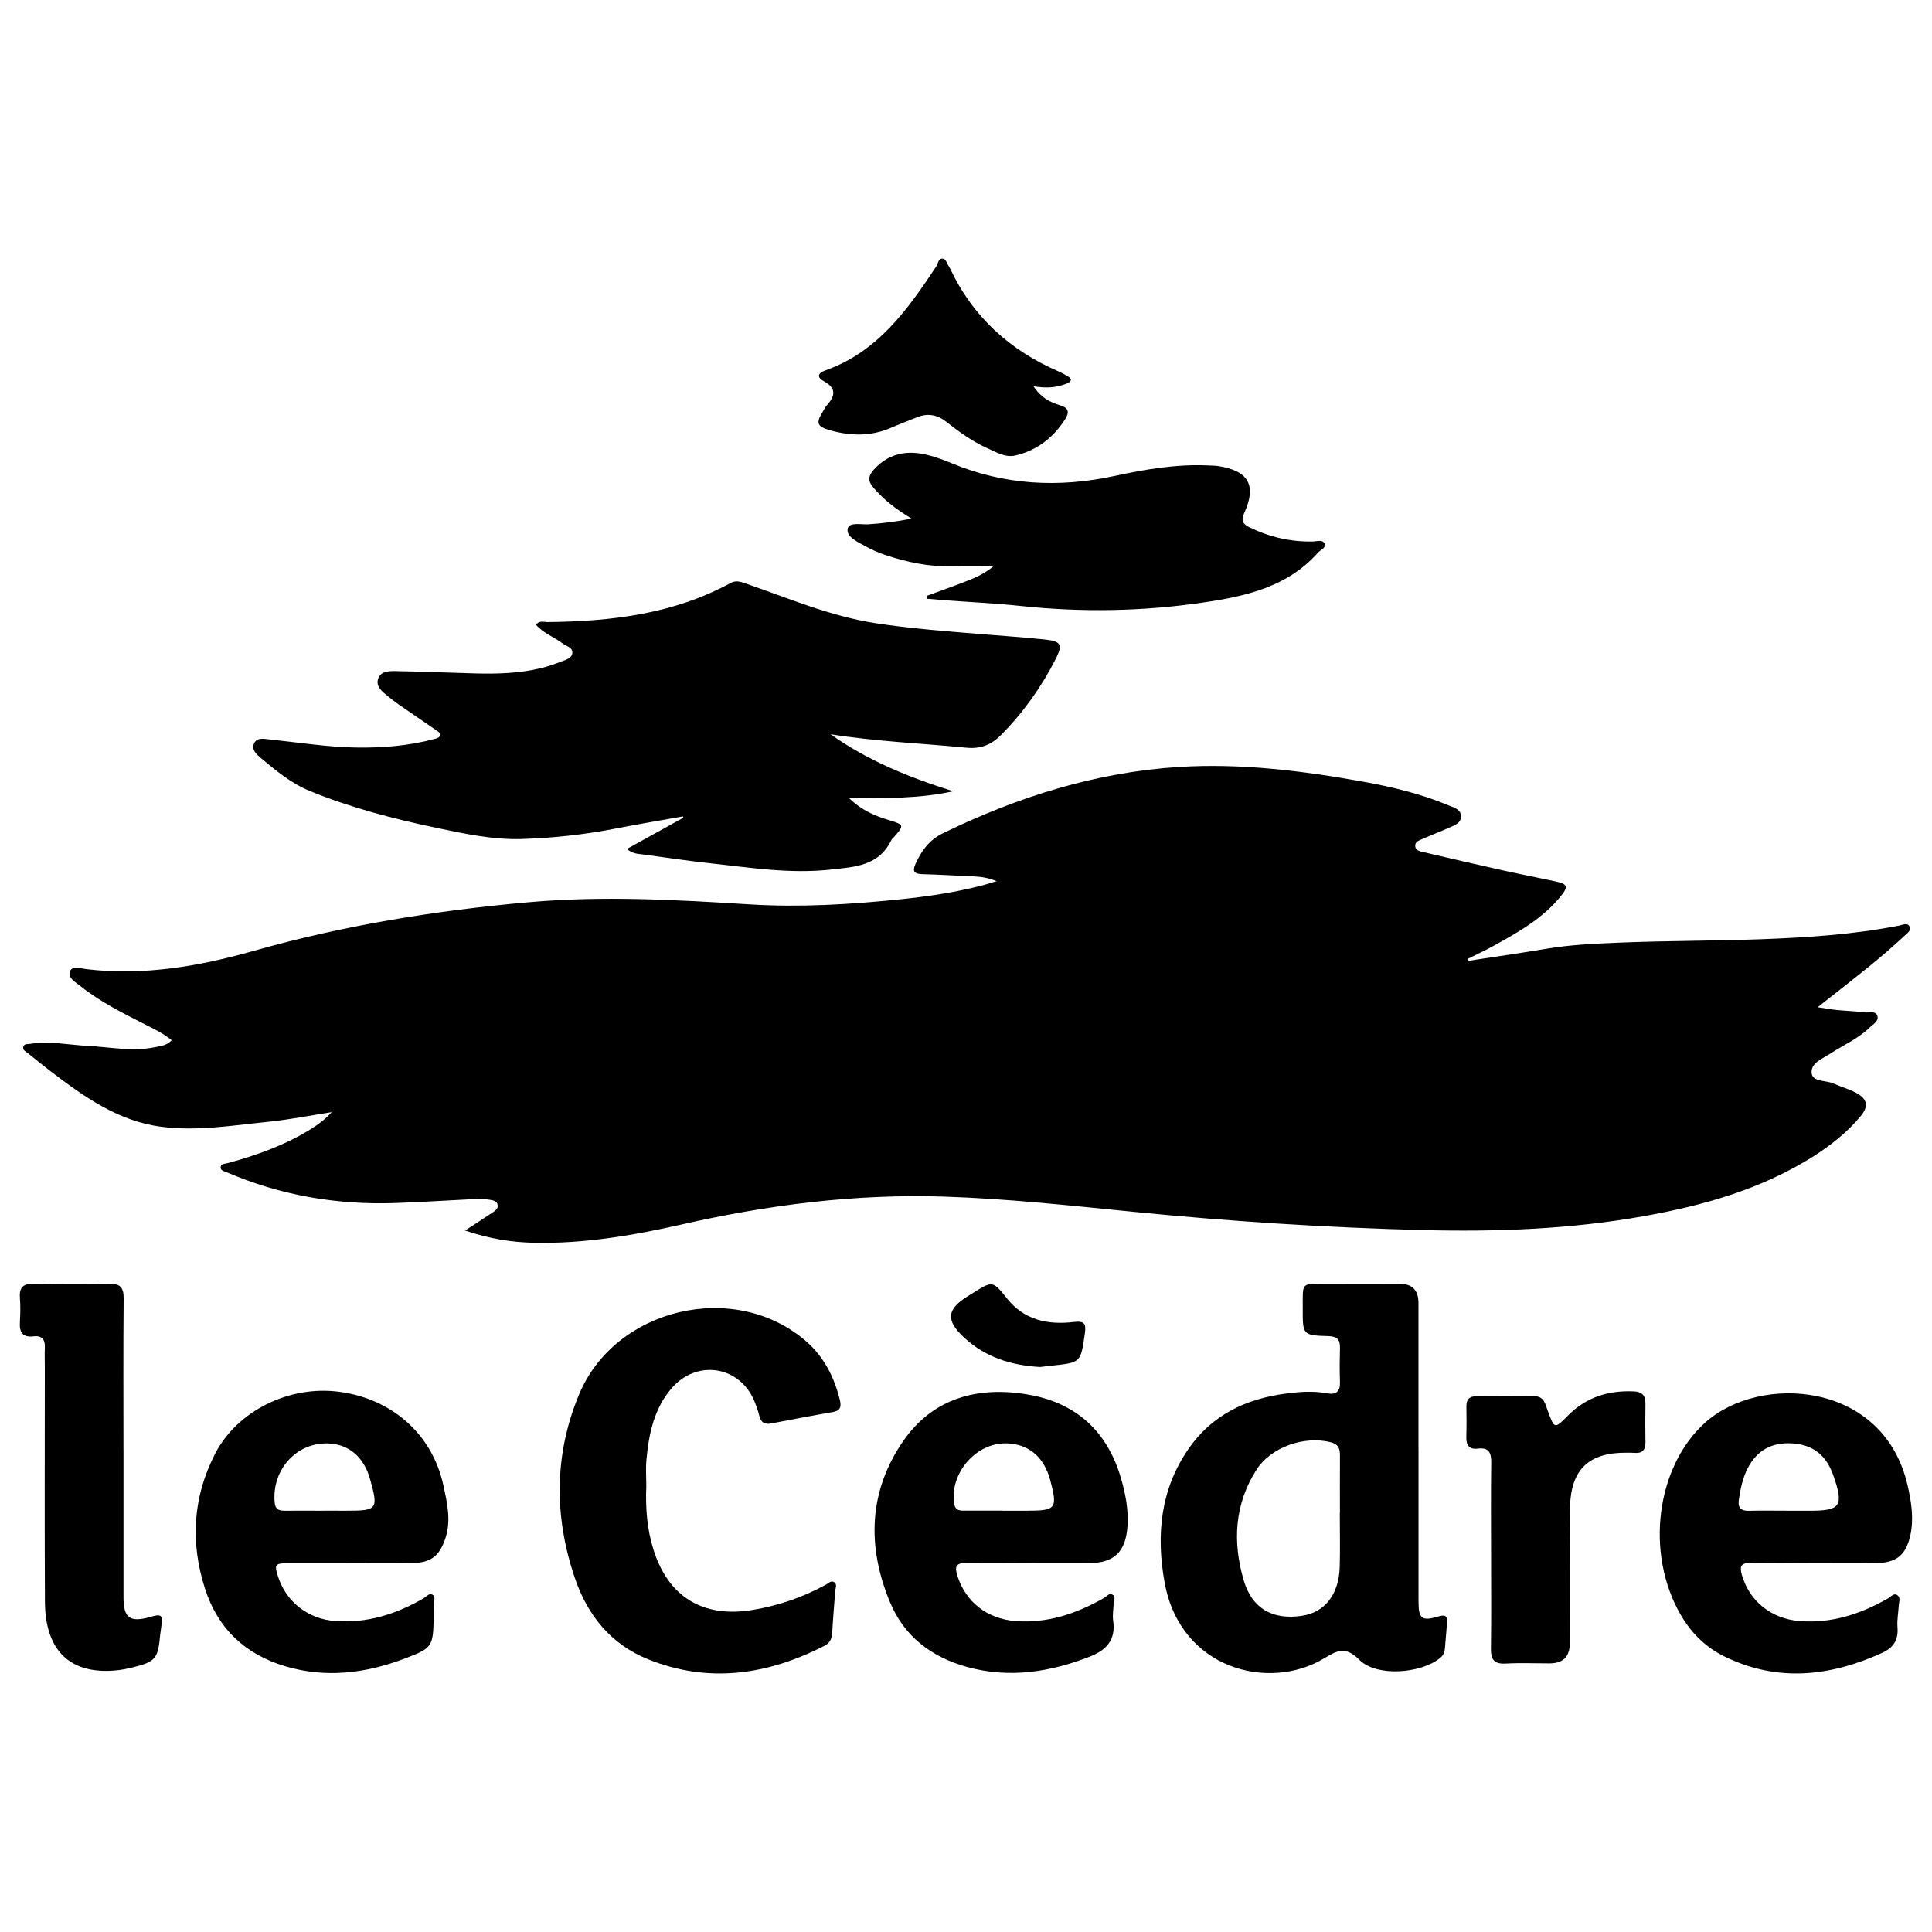
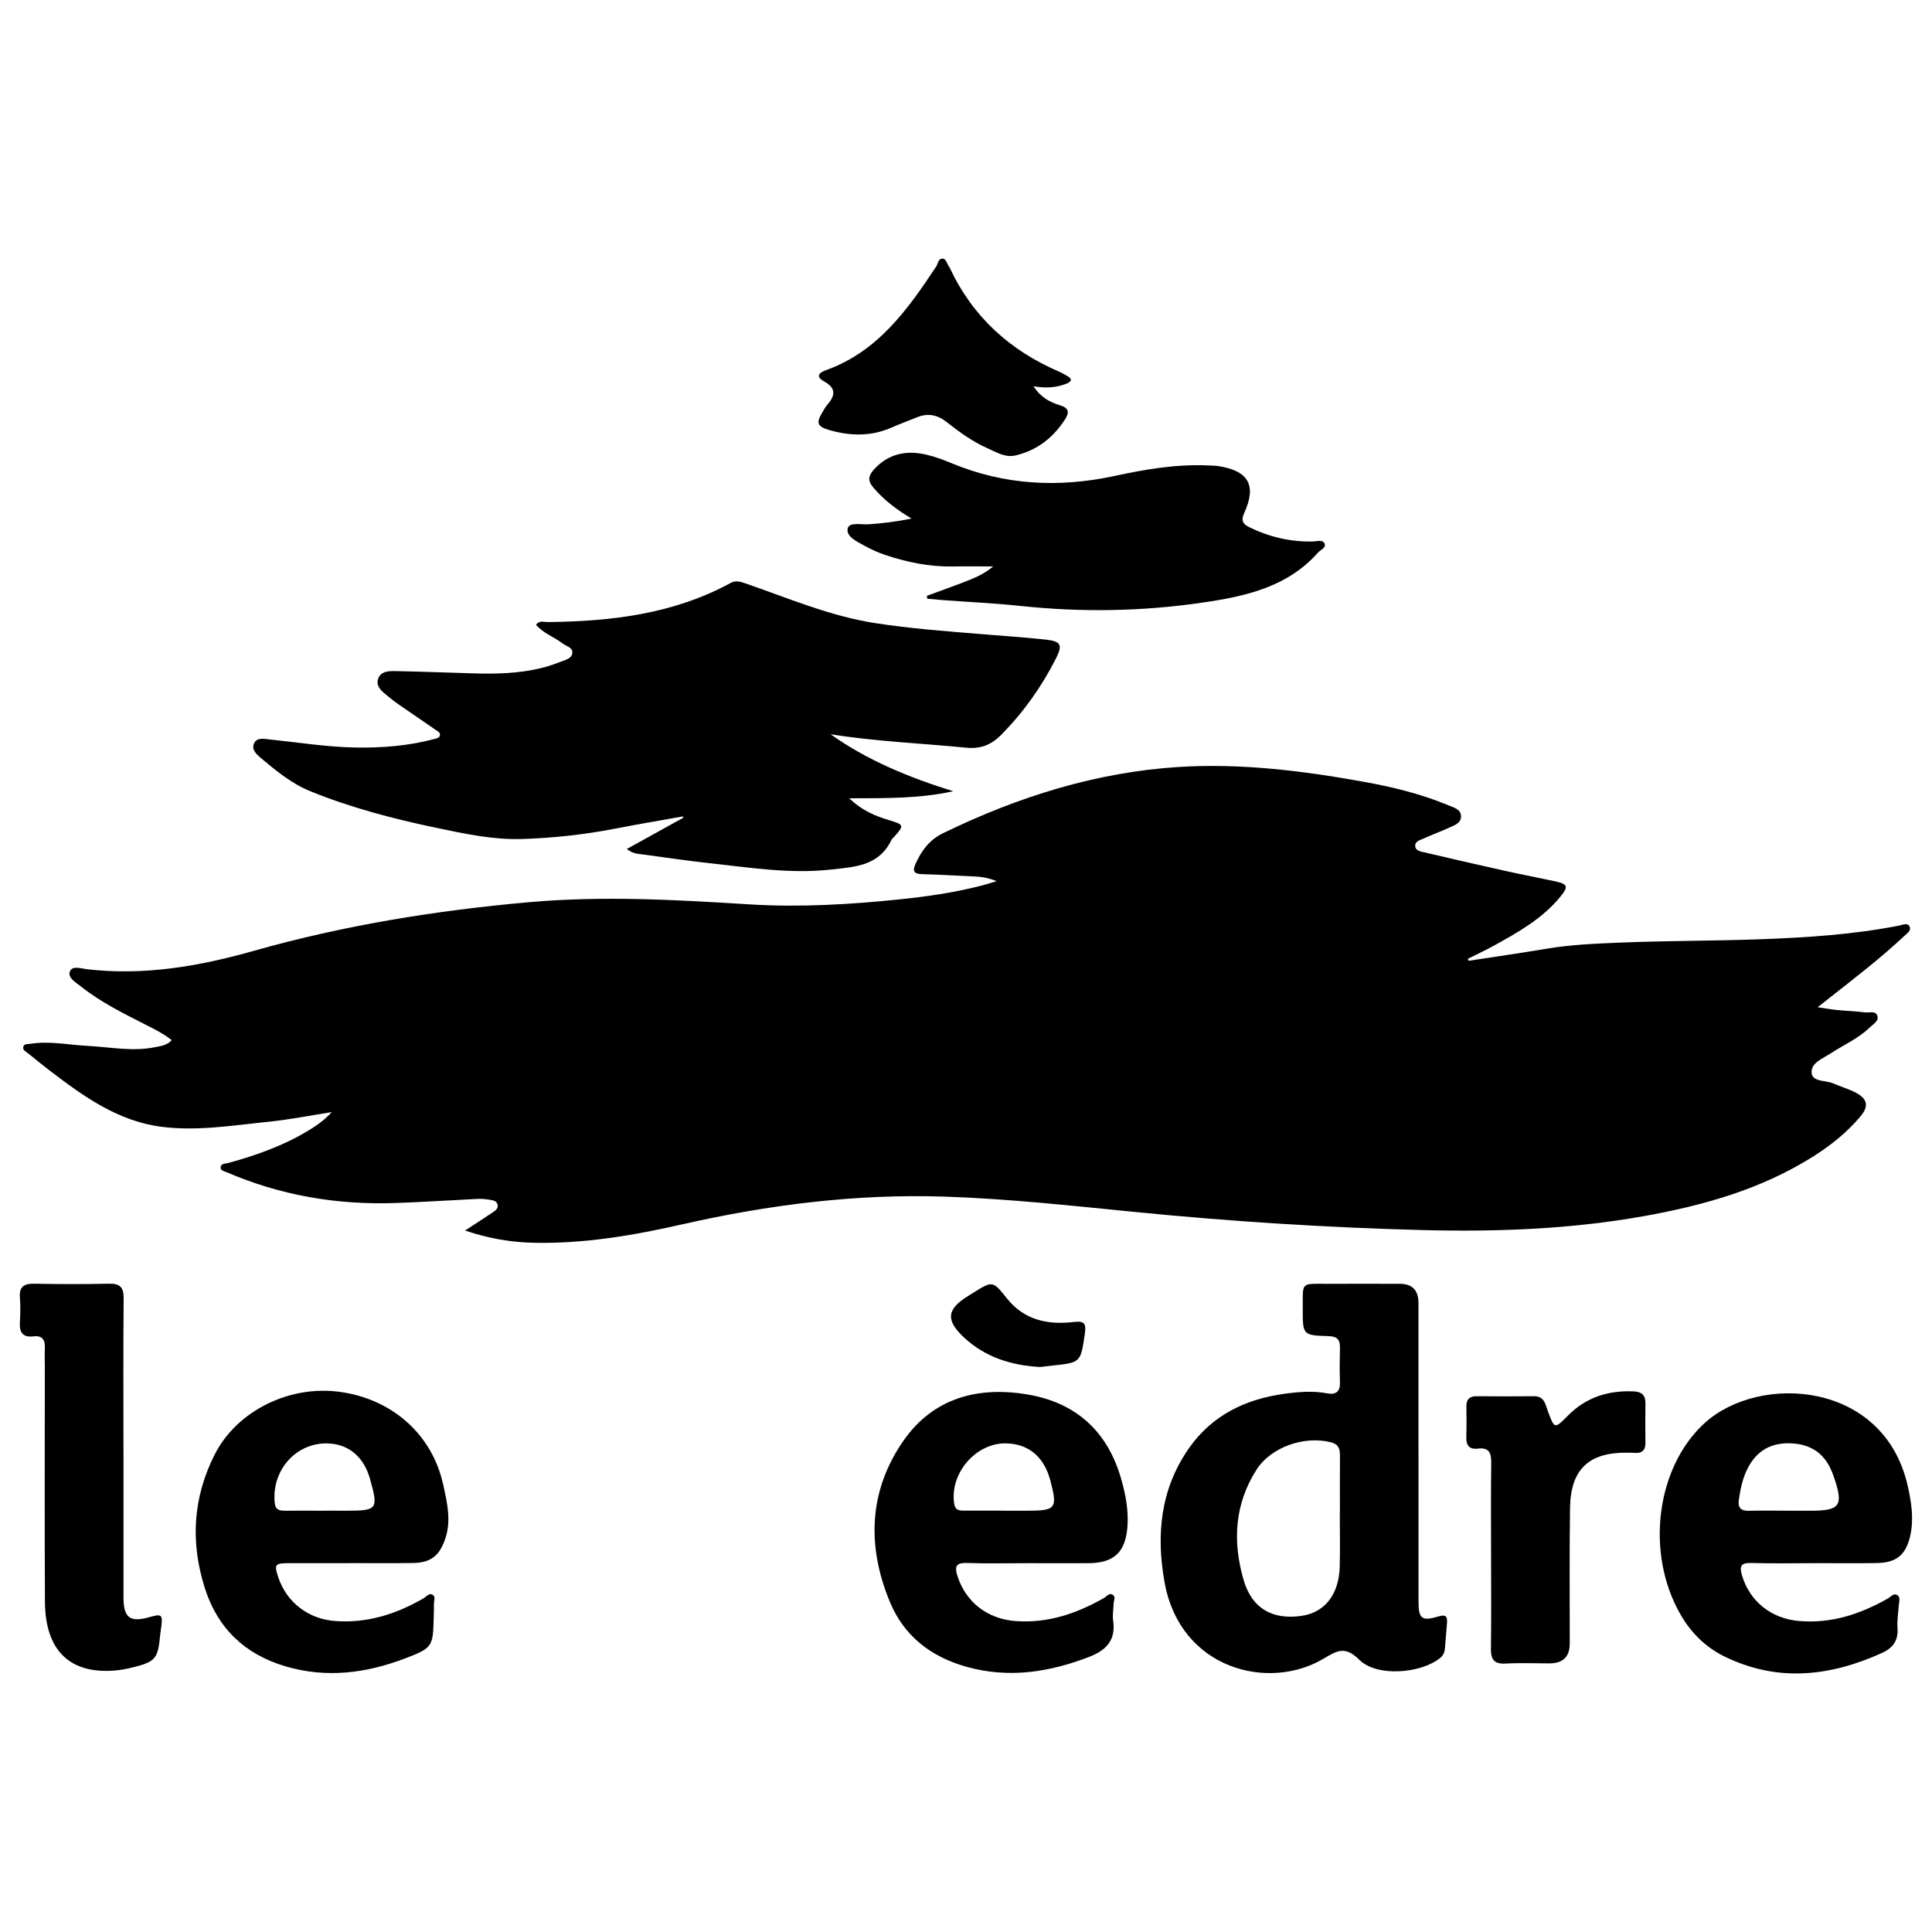
<svg xmlns="http://www.w3.org/2000/svg" id="Calque_1" data-name="Calque 1" viewBox="0 0 500 500">
  <path d="m380.12,248.65c6.73-1.04,13.48-2,20.19-3.13,6.25-1.05,12.57-1.31,18.87-1.57,12.1-.5,24.22-.43,36.32-.87,12.1-.44,24.19-1.21,36.11-3.56.86-.17,2.03-.81,2.58.26.52,1.02-.58,1.72-1.23,2.33-6.15,5.78-12.83,10.91-19.46,16.12-.82.65-1.64,1.3-3.09,2.44,2.06.3,3.52.58,4.98.72,2.41.24,4.83.3,7.23.61,1.15.15,2.92-.55,3.28,1.04.3,1.3-1.23,2.09-2.11,2.95-2.91,2.83-6.65,4.41-9.99,6.61-2.07,1.36-5.28,2.49-4.94,5.18.28,2.25,3.67,1.76,5.62,2.62,1.93.85,3.98,1.42,5.83,2.4,3.01,1.59,3.38,3.49,1.19,6.11-3.48,4.15-7.68,7.5-12.25,10.39-13.44,8.48-28.39,12.68-43.84,15.44-18.95,3.39-38.11,4.09-57.29,3.6-24.83-.64-49.62-2.23-74.35-4.68-16.44-1.62-32.88-3.44-49.41-3.98-22.98-.75-45.59,2.13-67.98,7.22-12.53,2.84-25.22,5-38.17,4.73-5.88-.12-11.64-1.07-17.85-3.17,2.72-1.78,4.89-3.17,7.03-4.61.69-.46,1.54-.97,1.41-1.94-.17-1.19-1.3-1.28-2.2-1.43-1.03-.18-2.1-.25-3.15-.2-7.04.34-14.08.82-21.13,1.06-15.16.53-29.79-1.98-43.76-8.01-.61-.26-1.64-.41-1.44-1.38.18-.86,1.18-.76,1.84-.94,7.66-2.09,15.08-4.75,21.82-9.02,1.83-1.16,3.55-2.49,5.07-4.17-5.47.85-10.92,1.94-16.43,2.5-9.2.93-18.43,2.49-27.7,1.28-11.2-1.46-20.07-7.83-28.74-14.45-1.93-1.47-3.8-3-5.69-4.53-.55-.45-1.44-.8-1.28-1.64.18-.94,1.18-.73,1.85-.84,4.95-.8,9.85.28,14.78.53,5.87.3,11.71,1.56,17.61.31,1.42-.3,2.91-.4,4.19-1.78-2.19-1.76-4.63-2.93-7.03-4.15-5.73-2.92-11.5-5.78-16.55-9.82-1.26-1-3.39-2.15-2.77-3.82.59-1.58,2.86-.76,4.3-.59,14.83,1.75,29.15-.74,43.36-4.76,23.28-6.59,47.04-10.43,71.14-12.57,19.08-1.7,38.05-.63,57.08.56,13.05.81,26.1.03,39.11-1.32,7.13-.74,14.21-1.79,21.16-3.59,1-.26,1.98-.59,3.69-1.1-2.37-.94-4.17-1.15-6-1.23-4.42-.19-8.83-.46-13.25-.58-2.08-.06-2.64-.71-1.73-2.7,1.57-3.43,3.53-6.16,7.19-7.94,19.35-9.4,39.58-15.78,61.09-17.11,15.93-.98,31.75.98,47.44,3.8,7.58,1.36,15.06,3.15,22.19,6.14,1.41.59,3.31,1.01,3.25,2.97-.06,1.71-1.79,2.22-3.1,2.82-2.2,1.01-4.48,1.84-6.69,2.84-.91.41-2.23.72-2.05,2.04.14,1.09,1.36,1.26,2.24,1.47,6.97,1.64,13.95,3.25,20.94,4.8,4.32.96,8.67,1.78,12.99,2.72,3.32.72,3.55,1.35,1.32,4.06-4.66,5.66-10.93,9.17-17.21,12.63-2.18,1.2-4.44,2.25-6.67,3.37.06.17.12.33.19.5Z" />
  <path d="m214.89,189.98c9.67,6.88,20.48,11.26,31.79,14.79-8.61,1.92-17.36,1.8-26.89,1.83,3.4,3.28,6.84,4.61,10.41,5.69,3.78,1.14,3.85,1.34,1.17,4.33-.21.24-.51.43-.64.7-3.22,6.78-9.37,7.03-15.76,7.73-10.63,1.16-21.01-.54-31.46-1.67-5.76-.62-11.48-1.5-17.22-2.26-1.24-.16-2.52-.15-4.07-1.4,5.01-2.77,9.81-5.43,14.61-8.08-.03-.12-.06-.23-.09-.35-5.8,1.04-11.61,2.01-17.4,3.14-8.08,1.57-16.27,2.47-24.46,2.71-7.37.21-14.66-1.37-21.88-2.88-11.15-2.34-22.15-5.19-32.73-9.51-4.89-2-8.84-5.29-12.79-8.6-1.07-.9-2.47-2.14-1.74-3.74.75-1.64,2.6-1.2,3.99-1.05,7.43.77,14.82,1.97,22.31,2.1,6.87.11,13.66-.41,20.32-2.2.6-.16,1.35-.25,1.49-.96.14-.74-.59-1.05-1.09-1.4-3.21-2.22-6.43-4.4-9.64-6.62-.95-.66-1.87-1.37-2.76-2.11-1.38-1.15-3.11-2.4-2.54-4.36.65-2.24,2.99-2.15,4.82-2.12,6.84.11,13.68.42,20.52.6,5.59.14,11.18-.03,16.65-1.33,1.84-.44,3.64-1.05,5.4-1.74,1.14-.45,2.72-.79,2.9-2.16.2-1.51-1.54-1.79-2.49-2.52-2.21-1.71-5.01-2.62-6.91-4.85.88-1.2,2.02-.69,2.98-.7,16.49-.16,32.59-2.07,47.39-10.11,1.38-.75,2.53-.34,3.89.12,11.04,3.81,21.83,8.45,33.49,10.26,9.17,1.42,18.4,2.1,27.63,2.86,5.45.45,10.92.81,16.36,1.39,4.17.45,4.63,1.33,2.81,4.94-3.69,7.29-8.38,13.88-14.12,19.7-2.47,2.5-5.18,3.73-9.02,3.36-11.71-1.15-23.5-1.61-35.25-3.5Z" />
  <path d="m367.11,375.48c0,12.96-.01,25.93,0,38.89,0,4.61.8,5.27,5.24,3.94,1.97-.59,2.25.22,2.13,1.77-.16,2.2-.36,4.41-.55,6.61-.08.99-.46,1.78-1.27,2.43-4.98,4.01-16.34,4.91-20.84.46-3.66-3.62-5.64-2.49-9.25-.34-14.25,8.53-37.09,2.75-41.16-19.64-2.24-12.33-1.12-24.21,6.29-34.8,6-8.57,14.64-12.73,24.79-14.1,3.66-.5,7.32-.8,11.01-.1,2.24.43,3.37-.46,3.28-2.88-.1-2.95-.08-5.9,0-8.85.06-2.08-.65-3.01-2.9-3.08-6.74-.2-6.75-.28-6.73-7.1.02-7.11-.59-6.41,6.49-6.44,6.22-.02,12.44,0,18.65,0q4.8,0,4.81,4.96c0,12.75,0,25.5,0,38.26Zm-20.37,16.07h.03c0-4.94-.03-9.89.01-14.83.01-1.75-.34-2.95-2.35-3.46-6.82-1.74-15.47,1.18-19.27,7.13-5.68,8.9-6.19,18.64-3.31,28.52,2.14,7.36,7.44,10.37,15.03,9.27,5.97-.87,9.65-5.53,9.84-12.74.12-4.62.02-9.26.02-13.88Z" />
  <path d="m239.84,154.21c2.93-1.08,5.88-2.12,8.8-3.24,2.91-1.11,5.84-2.2,8.4-4.38-3.52,0-7.05-.05-10.57.01-5.98.1-11.73-1.1-17.35-2.97-1.89-.63-3.73-1.47-5.47-2.44-1.9-1.05-4.73-2.34-4.26-4.42.39-1.73,3.52-.95,5.46-1.09,3.57-.25,7.11-.66,11.06-1.47-3.89-2.34-7.16-4.82-9.88-8.02-1.54-1.8-1.28-3.09.11-4.64,3.7-4.12,8.35-5.09,13.53-3.9,2.25.52,4.44,1.33,6.58,2.22,13.7,5.7,27.75,6.41,42.15,3.32,7.93-1.71,15.92-3.1,24.1-2.74.95.04,1.9.04,2.83.18,7.79,1.2,9.95,4.99,6.67,12.15-.92,2.02-.27,2.89,1.38,3.69,5.21,2.53,10.68,3.81,16.49,3.66.99-.03,2.43-.53,2.91.5.53,1.15-1.01,1.63-1.66,2.36-7.9,8.92-18.7,11.32-29.75,12.94-15.69,2.31-31.43,2.57-47.22.89-6.59-.7-13.22-1-19.83-1.49-1.45-.11-2.89-.25-4.34-.38-.04-.25-.07-.51-.11-.76Z" />
-   <path d="m167.27,384.55c-.25,5.61.16,11.15,1.86,16.54,3.85,12.22,12.83,17.66,25.53,15.58,6.73-1.1,13.05-3.27,19.02-6.52.7-.38,1.43-1.27,2.26-.64.78.59.26,1.57.2,2.38-.26,3.57-.57,7.13-.77,10.7-.08,1.51-.63,2.64-1.98,3.33-14.74,7.54-29.95,9.83-45.68,3.5-9.59-3.86-15.64-11.37-18.9-20.92-5.42-15.9-5.47-31.87,1.02-47.54,9.31-22.48,40.24-29.8,58.69-13.92,4.68,4.03,7.4,9.35,8.85,15.35.44,1.82.02,2.74-1.94,3.07-5.29.9-10.56,1.94-15.83,2.93-1.59.3-2.63-.16-3.06-1.86-.33-1.32-.78-2.63-1.3-3.89-3.83-9.24-15.02-10.93-21.54-3.23-4.5,5.32-5.81,11.81-6.41,18.49-.2,2.19-.03,4.42-.03,6.63Z" />
  <path d="m266.29,404.55c-5.37,0-10.75.13-16.12-.05-2.93-.1-3.11,1.11-2.37,3.41,2.18,6.76,7.78,11.08,15.02,11.62,8.32.62,15.78-1.93,22.87-5.96.7-.4,1.31-1.37,2.2-.89.96.51.34,1.51.32,2.3-.04,1.47-.34,2.98-.13,4.41.74,5.07-1.74,7.69-6.24,9.42-10.29,3.97-20.71,5.58-31.52,2.61-9.26-2.55-16.33-7.91-20.04-16.89-5.94-14.38-5.48-28.63,3.46-41.57,7.75-11.22,19.45-14.29,32.43-12.03,12.44,2.17,20.53,9.63,24.01,21.88,1.13,3.97,1.89,7.98,1.61,12.15-.45,6.65-3.41,9.54-10.03,9.59-5.16.03-10.32,0-15.49,0Zm-6.79-13.58h0c2.1,0,4.21,0,6.31,0,7.5,0,7.93-.56,6-7.87-1.6-6.05-5.6-9.42-11.37-9.56-7.89-.19-14.73,7.8-13.49,15.65.25,1.59,1.22,1.76,2.46,1.76,3.37,0,6.73,0,10.1,0Z" />
  <path d="m90.37,404.55c-5.27,0-10.54-.02-15.81,0-3.43.02-3.64.36-2.53,3.68,2.16,6.47,7.79,10.76,14.61,11.28,8.31.64,15.81-1.74,22.91-5.83.77-.44,1.51-1.55,2.48-.91.73.49.26,1.58.27,2.4.02,1.16-.03,2.32-.06,3.48-.17,7.5-.32,7.86-7.44,10.56-10.09,3.84-20.38,5.16-30.95,2.03-10.48-3.11-17.52-9.81-20.84-20.23-3.78-11.88-3.1-23.52,2.6-34.67,5.74-11.22,19.24-17.87,32.2-16.14,13.74,1.83,24.07,11.08,26.91,24.1,1.01,4.64,2.12,9.26.48,14.01-1.5,4.36-3.71,6.13-8.4,6.2-5.48.08-10.96.02-16.44.02h0Zm-6.36-13.59h0c1.89.01,3.79.01,5.68.01,7.98,0,8.26-.37,6.09-8.16-1.58-5.65-5.38-8.96-10.62-9.24-8.33-.45-14.89,6.76-14.07,15.32.16,1.71,1.07,2.08,2.5,2.08,3.47-.02,6.94,0,10.42,0Z" />
  <path d="m469.26,404.55c-5.37,0-10.75.11-16.12-.05-2.71-.08-2.97.98-2.31,3.22,2,6.74,7.62,11.22,14.85,11.8,8.31.68,15.8-1.8,22.9-5.83.77-.44,1.53-1.53,2.49-.84.86.61.38,1.76.33,2.68-.11,1.89-.48,3.8-.33,5.66.26,3.31-1.09,5.28-4.09,6.63-13.51,6.09-27.09,7.59-40.82.81-4.85-2.4-8.55-6.12-11.24-10.79-9.16-15.88-6.33-38.15,6.28-49.59,14.14-12.82,46.25-10.9,52.47,16.11,1,4.35,1.69,8.72.69,13.13-1.13,4.96-3.59,6.94-8.68,7.03-5.48.09-10.95.02-16.43.02h0Zm-6.54-13.57c1.9,0,3.79,0,5.69,0,7.92,0,8.78-1.25,6.13-8.94-.17-.5-.37-.98-.58-1.47-1.94-4.54-5.42-6.78-10.32-7.03-5.18-.26-8.95,1.82-11.33,6.43-1.33,2.57-1.88,5.35-2.3,8.17-.3,2.02.51,2.91,2.61,2.85,3.37-.09,6.74-.02,10.11-.02Z" />
  <path d="m31.96,375.18c0,12.74,0,25.48,0,38.22,0,5.33,1.69,6.56,6.85,5.08,3-.86,3.3-.61,2.94,2.45-.09.73-.23,1.46-.3,2.19-.55,6.16-1.2,6.95-7.18,8.42-1.43.35-2.89.64-4.35.77-11.78,1.05-18.22-5.1-18.29-17.78-.11-20.22-.03-40.43-.03-60.65,0-1.68-.07-3.37.01-5.05.11-2.12-.71-3.24-2.93-2.98-2.89.34-3.7-1.12-3.53-3.73.13-2.1.16-4.22,0-6.31-.21-2.83,1.06-3.64,3.73-3.59,6.42.13,12.85.15,19.27,0,2.85-.07,3.88.87,3.85,3.8-.12,13.06-.05,26.11-.05,39.17Z" />
  <path d="m385.89,402.63c0-8-.08-16.01.04-24.01.04-2.6-.56-4.08-3.49-3.72-2.19.27-3.02-.85-2.96-2.98.08-2.63.06-5.27.02-7.9-.03-1.85.78-2.69,2.65-2.68,4.95.04,9.9.06,14.85,0,2.62-.03,2.92,2.02,3.55,3.75,1.75,4.78,1.73,4.79,5.31,1.19,4.69-4.71,10.43-6.48,16.96-6.19,2.09.09,3.05,1.02,3.02,3.13-.05,3.37-.06,6.74,0,10.11.03,2.07-.96,2.85-2.93,2.67-.63-.06-1.26-.03-1.89-.04-9.85-.1-14.55,4.33-14.7,14.3-.17,11.69-.06,23.38-.07,35.07q0,5.15-5.25,5.15c-3.79,0-7.59-.16-11.37.05-3,.16-3.82-1.1-3.78-3.89.12-8,.04-16.01.04-24.01Z" />
  <path d="m267.44,99.91c1.92,3,4.35,4.21,6.98,5.01,2.14.65,2.37,1.77,1.28,3.5-3.07,4.83-7.3,8.14-12.9,9.45-2.64.62-4.94-.84-7.22-1.85-3.87-1.71-7.3-4.21-10.61-6.81-2.4-1.89-4.86-2.35-7.66-1.21-2.24.91-4.52,1.75-6.74,2.72-5.19,2.25-10.48,2.12-15.77.63-3.41-.96-3.67-1.91-1.82-4.88.34-.54.61-1.13,1.02-1.59,2.09-2.35,2.59-4.38-.74-6.18-1.91-1.04-1.7-2.12.42-2.87,13.45-4.78,21.2-15.66,28.62-26.88.49-.74.51-2.1,1.68-2.02.86.05,1.04,1.22,1.53,1.89.12.17.23.36.32.55,5.9,12.62,15.52,21.31,28.2,26.79.77.33,1.5.76,2.24,1.18,1.34.76,1.02,1.43-.19,1.92-2.59,1.05-5.28,1.27-8.63.7Z" />
  <path d="m269.18,353.78c-7.64-.42-14.25-2.6-19.66-7.61-4.86-4.51-4.51-7.37,1.06-10.79.45-.28.89-.56,1.34-.84,4.95-3.1,5.04-3.08,8.65,1.46,4.48,5.66,10.62,6.92,17.31,6.13,2.81-.33,3.25.44,2.88,3-1.09,7.5-1.01,7.51-8.5,8.29-1.15.12-2.3.27-3.08.36Z" />
</svg>